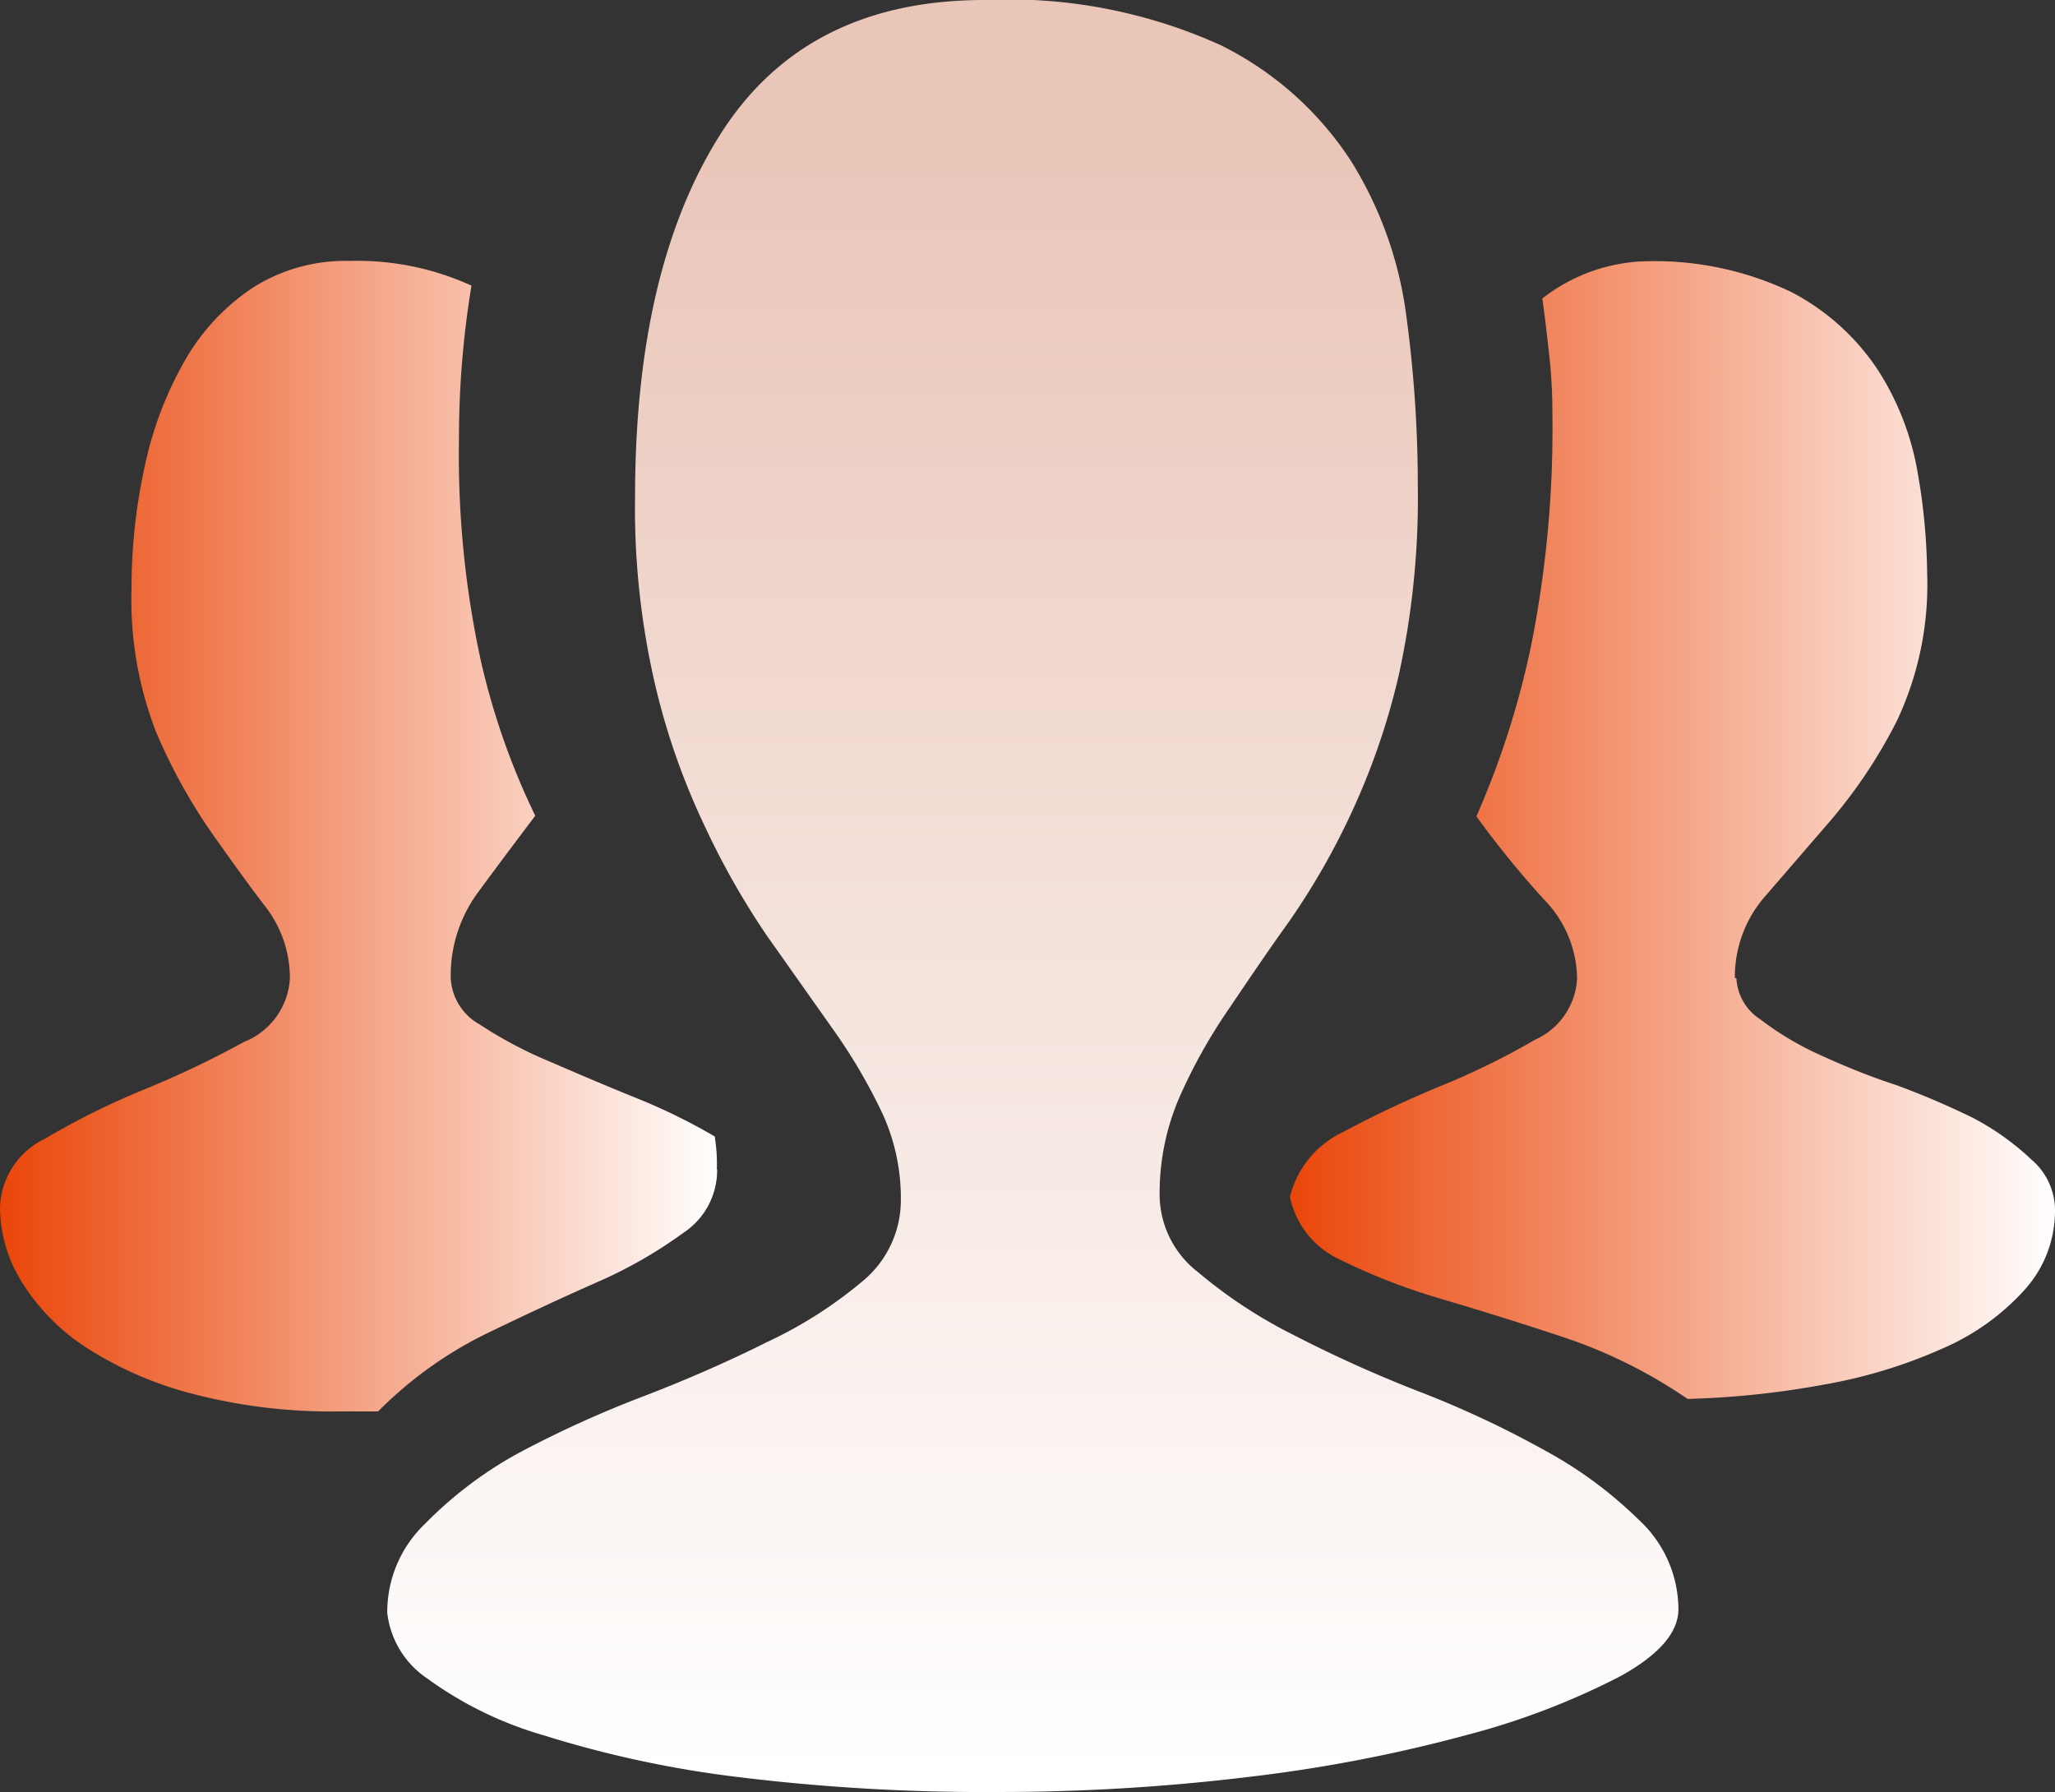
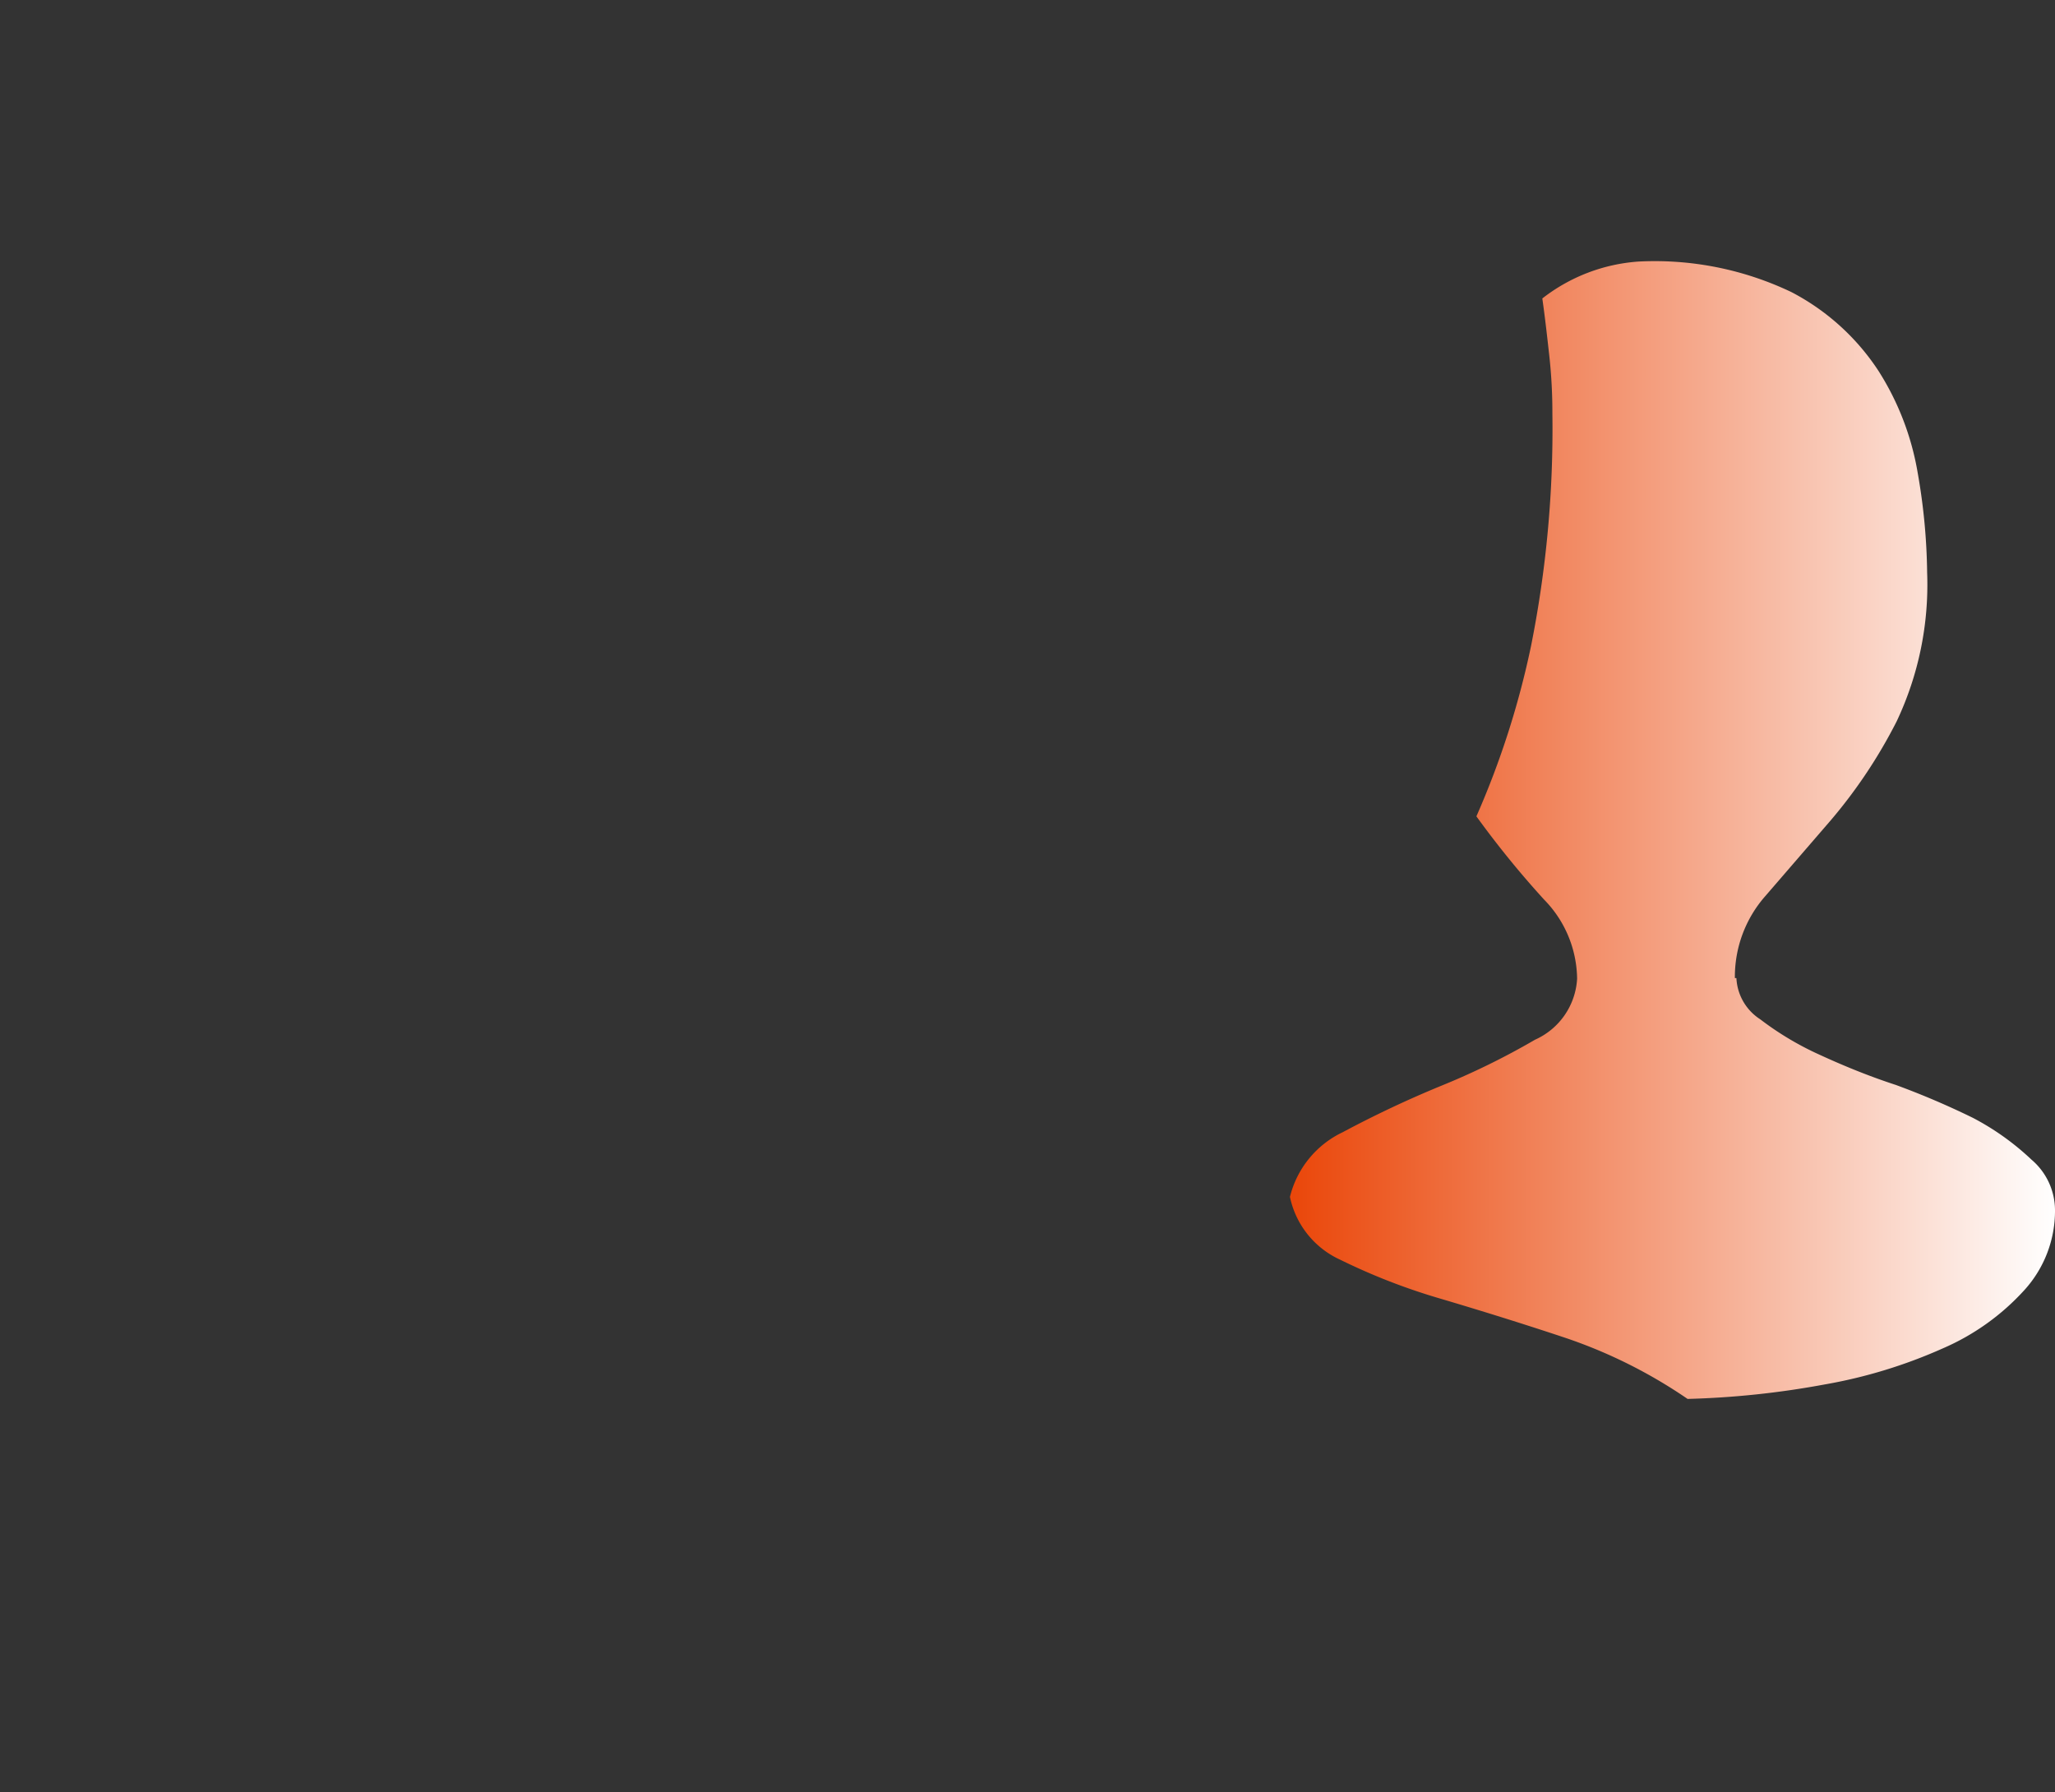
<svg xmlns="http://www.w3.org/2000/svg" xmlns:xlink="http://www.w3.org/1999/xlink" viewBox="0 0 67.34 58.72">
  <rect x="0" y="0" width="67.34" height="58.72" fill="#333333" stroke="none" />
  <defs>
    <style>.cls-1{fill:url(#未命名的渐变_183);}.cls-2{fill:url(#未命名的渐变_183-2);}.cls-3{fill:url(#未命名的渐变_207);}</style>
    <linearGradient id="未命名的渐变_183" y1="27.37" x2="23.5" y2="27.37" gradientUnits="userSpaceOnUse">
      <stop offset="0" stop-color="#ea4609" />
      <stop offset="1" stop-color="#fff" />
    </linearGradient>
    <linearGradient id="未命名的渐变_183-2" x1="42.22" y1="27.17" x2="67.34" y2="27.17" xlink:href="#未命名的渐变_183" />
    <linearGradient id="未命名的渐变_207" x1="33.81" y1="5.22" x2="33.81" y2="58.01" gradientUnits="userSpaceOnUse">
      <stop offset="0" stop-color="#eac6b9" />
      <stop offset="1" stop-color="#fff" />
    </linearGradient>
  </defs>
  <g id="图层_2" data-name="图层 2">
    <g id="图层_1-2" data-name="图层 1">
-       <path class="cls-1" d="M23.5,38.32a2.46,2.46,0,0,1-1.11,2.08A14.84,14.84,0,0,1,19.6,42c-1.13.5-2.34,1.06-3.64,1.69a13.11,13.11,0,0,0-3.57,2.56H11.11a18.05,18.05,0,0,1-4.81-.58,12,12,0,0,1-3.47-1.51A6.9,6.9,0,0,1,.71,42,4.65,4.65,0,0,1,0,39.6a2.59,2.59,0,0,1,1.48-2.29,24.9,24.9,0,0,1,3.27-1.62A32.08,32.08,0,0,0,8,34.14,2.38,2.38,0,0,0,9.5,32.05a3.83,3.83,0,0,0-.81-2.35C8.15,29,7.55,28.16,6.9,27.24A18.44,18.44,0,0,1,5.12,24a12,12,0,0,1-.81-4.75,18.52,18.52,0,0,1,.44-4,11.9,11.9,0,0,1,1.31-3.44A7.06,7.06,0,0,1,8.28,9.43a5.65,5.65,0,0,1,3.17-.88,9,9,0,0,1,4,.81,30.64,30.64,0,0,0-.41,5.05,31.64,31.64,0,0,0,.71,7.21,23.57,23.57,0,0,0,1.79,5.11c-.68.9-1.31,1.74-1.89,2.53a4.59,4.59,0,0,0-.88,2.79,1.84,1.84,0,0,0,.95,1.52A13.78,13.78,0,0,0,18,34.78c.88.38,1.81.78,2.8,1.18a19.41,19.41,0,0,1,2.62,1.28,5.54,5.54,0,0,1,.07,1.08Z" />
      <path class="cls-2" d="M56.9,32.05a1.7,1.7,0,0,0,.78,1.35,9.93,9.93,0,0,0,1.92,1.15c.76.35,1.6.7,2.52,1a26.35,26.35,0,0,1,2.53,1.08A8.55,8.55,0,0,1,66.57,38a2.18,2.18,0,0,1,.77,1.65,3.86,3.86,0,0,1-1,2.62,7.77,7.77,0,0,1-2.69,1.92,16.39,16.39,0,0,1-3.88,1.18,28.57,28.57,0,0,1-4.47.47,16.3,16.3,0,0,0-4-2c-1.44-.48-2.8-.9-4.08-1.28a20.35,20.35,0,0,1-3.3-1.28,2.92,2.92,0,0,1-1.65-2.06A3.19,3.19,0,0,1,44,37.1a35.29,35.29,0,0,1,3.2-1.51,24.21,24.21,0,0,0,3.1-1.52,2.33,2.33,0,0,0,1.38-2,3.76,3.76,0,0,0-1.08-2.59,31,31,0,0,1-2.22-2.73,28.19,28.19,0,0,0,1.79-5.58,36.2,36.2,0,0,0,.7-7.61,17.09,17.09,0,0,0-.1-1.89c-.07-.63-.14-1.26-.23-1.89a5.77,5.77,0,0,1,3.16-1.21,10.39,10.39,0,0,1,5,1,7.61,7.61,0,0,1,2.86,2.59,9,9,0,0,1,1.28,3.33,19.94,19.94,0,0,1,.31,3.27,10.47,10.47,0,0,1-1,4.88A16.56,16.56,0,0,1,60,26.87l-2.15,2.49a4,4,0,0,0-1,2.69Z" />
-       <path class="cls-3" d="M38,39.19a3.22,3.22,0,0,0,1.25,2.49,15.86,15.86,0,0,0,3.13,2.06,42.57,42.57,0,0,0,4.1,1.85,32.63,32.63,0,0,1,4.11,1.92A13.7,13.7,0,0,1,53.7,49.8,4,4,0,0,1,55,52.73q0,1.14-1.89,2.19a24.27,24.27,0,0,1-5,1.92,49.25,49.25,0,0,1-7.14,1.38,68,68,0,0,1-8.28.5,66.18,66.18,0,0,1-8.59-.5,35.44,35.44,0,0,1-6.26-1.35A12.21,12.21,0,0,1,14,55a3,3,0,0,1-1.31-2.15,4,4,0,0,1,1.25-2.93A13.06,13.06,0,0,1,17,47.61a35.63,35.63,0,0,1,4.07-1.85c1.46-.56,2.82-1.16,4.08-1.79a14.14,14.14,0,0,0,3.13-2,3.44,3.44,0,0,0,1.24-2.66,6.65,6.65,0,0,0-.64-2.9,18.25,18.25,0,0,0-1.61-2.72l-2.12-3A25.65,25.65,0,0,1,23.06,27a22.88,22.88,0,0,1-1.61-4.64,25.55,25.55,0,0,1-.64-6.06q0-7.48,2.79-11.89T32.26,0A16.84,16.84,0,0,1,40,1.48a10.8,10.8,0,0,1,4.28,3.81,12.67,12.67,0,0,1,1.81,5.11,41.39,41.39,0,0,1,.37,5.49,27.09,27.09,0,0,1-.63,6.26,23,23,0,0,1-1.59,4.58,23.5,23.5,0,0,1-2,3.47c-.72,1-1.39,2-2,2.9a17.63,17.63,0,0,0-1.58,2.83A7.9,7.9,0,0,0,38,39.19Z" />
    </g>
  </g>
</svg>